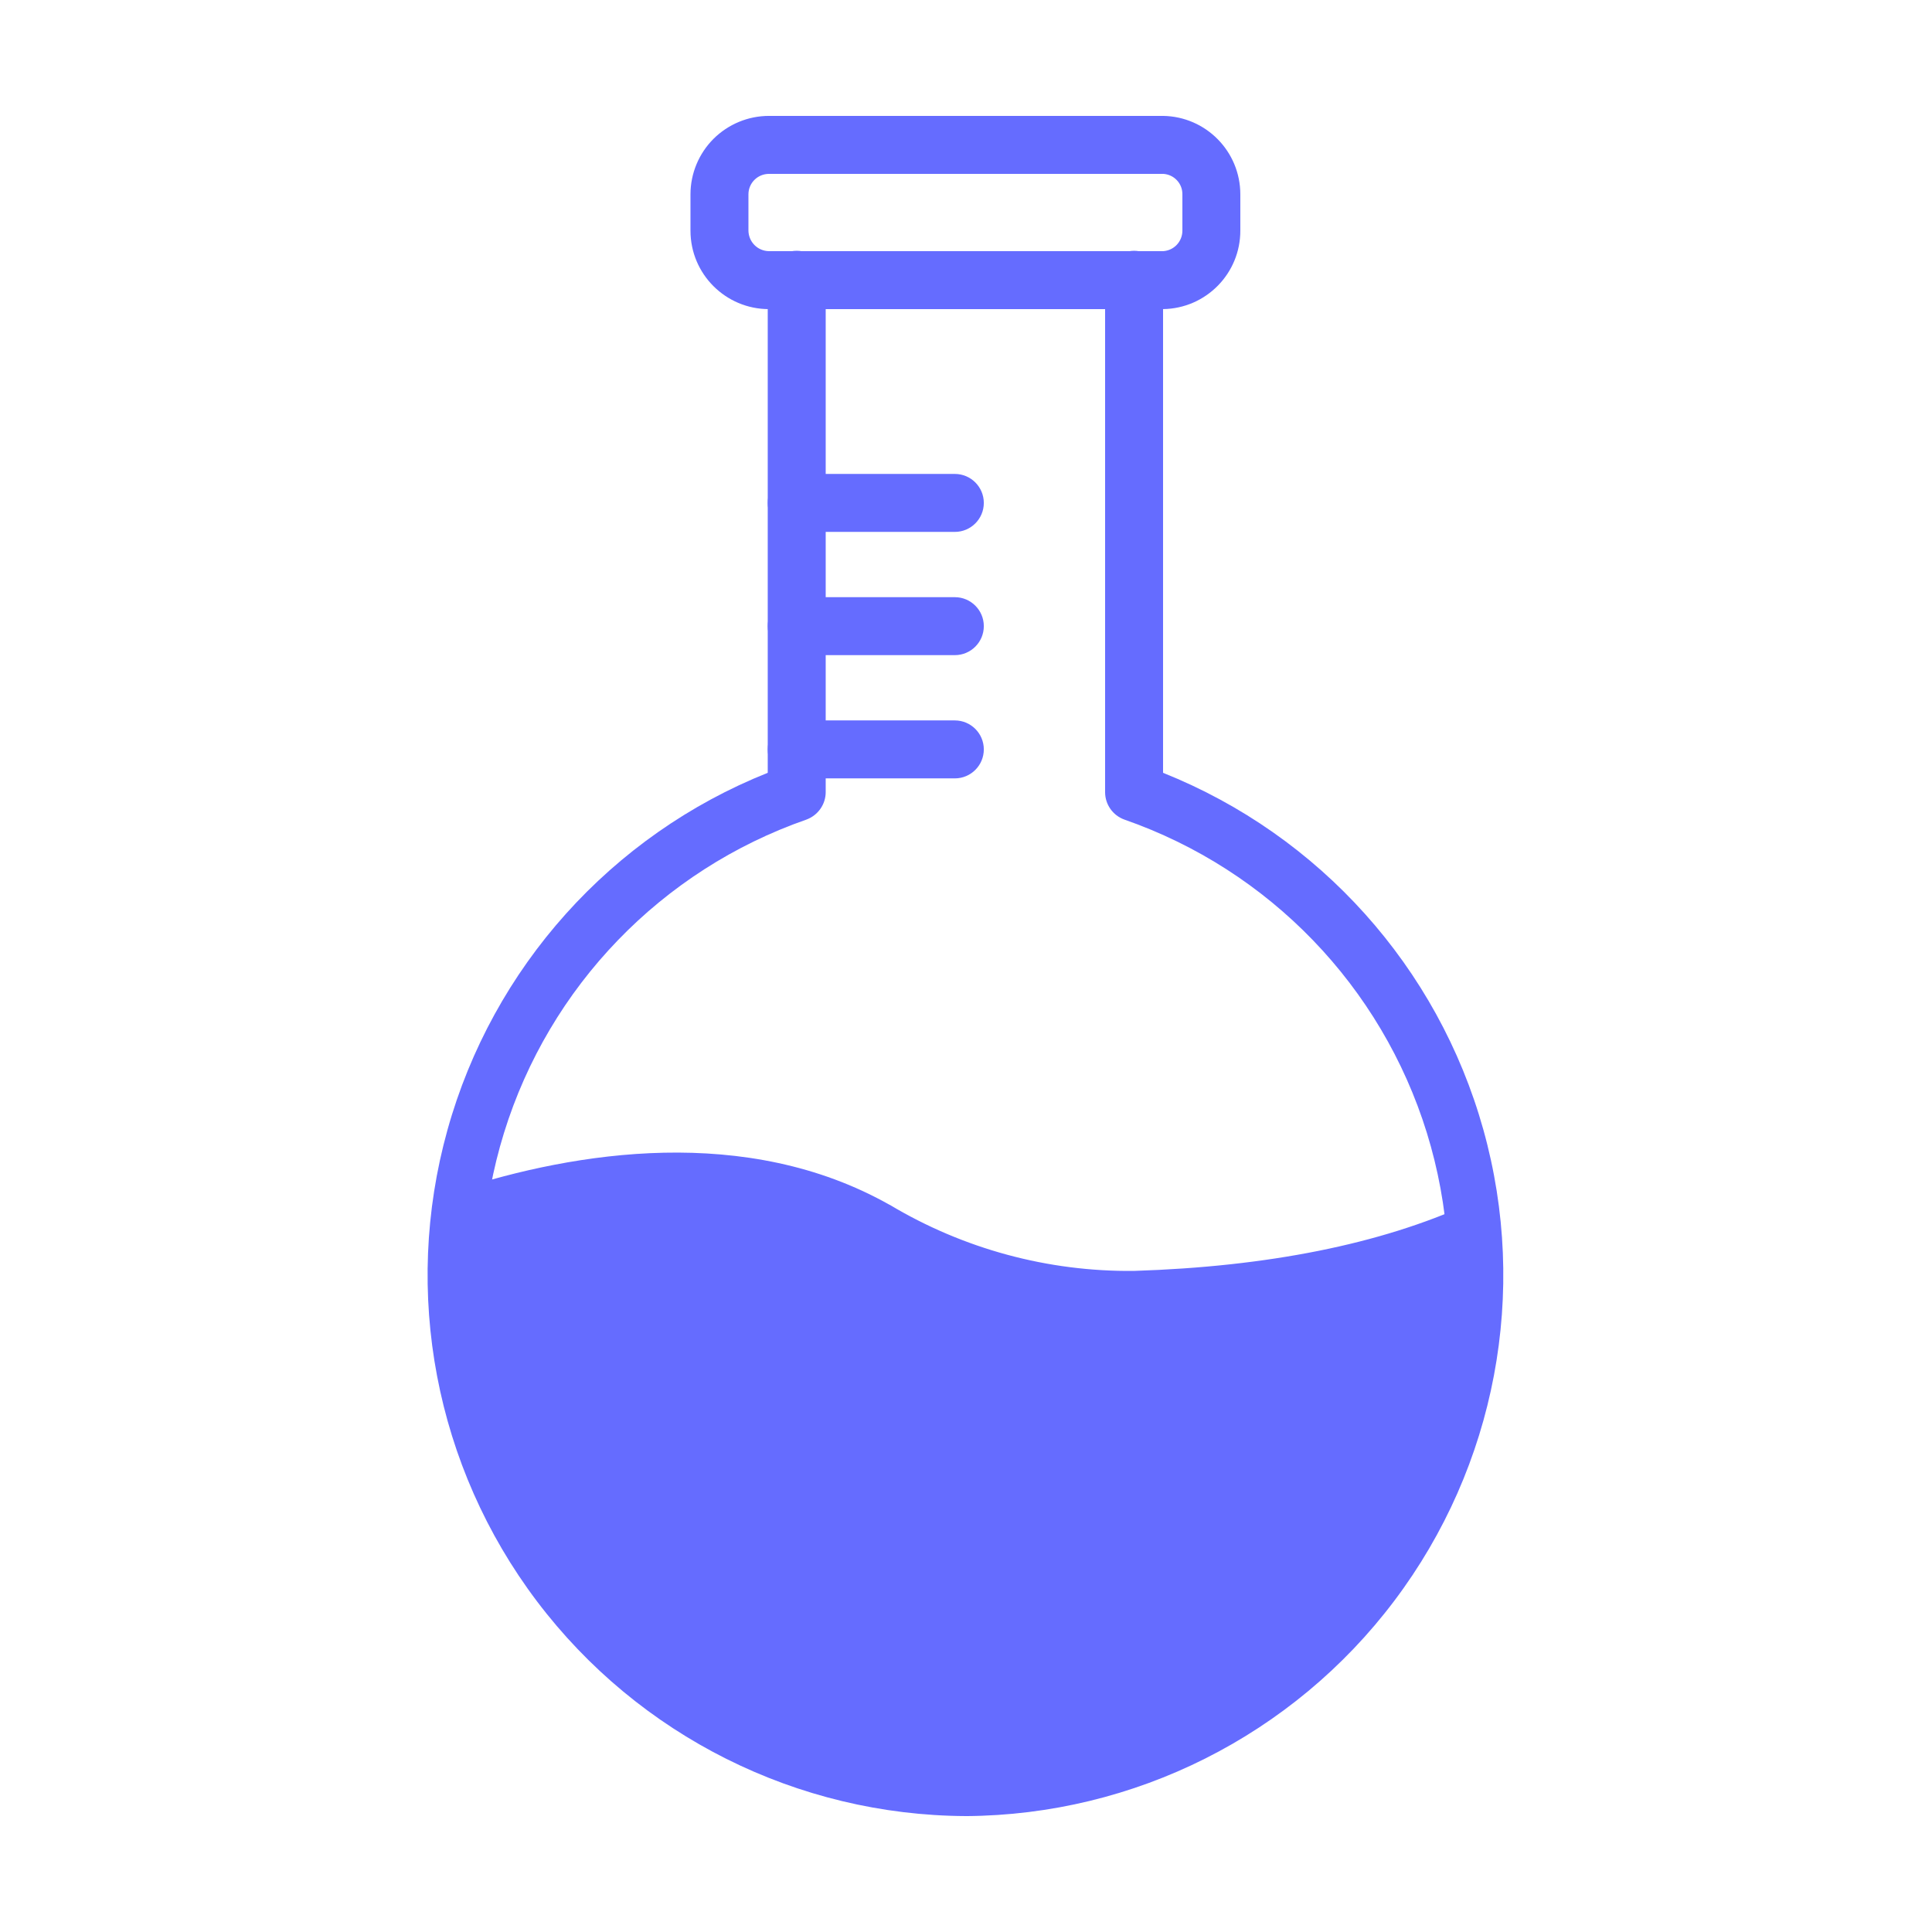
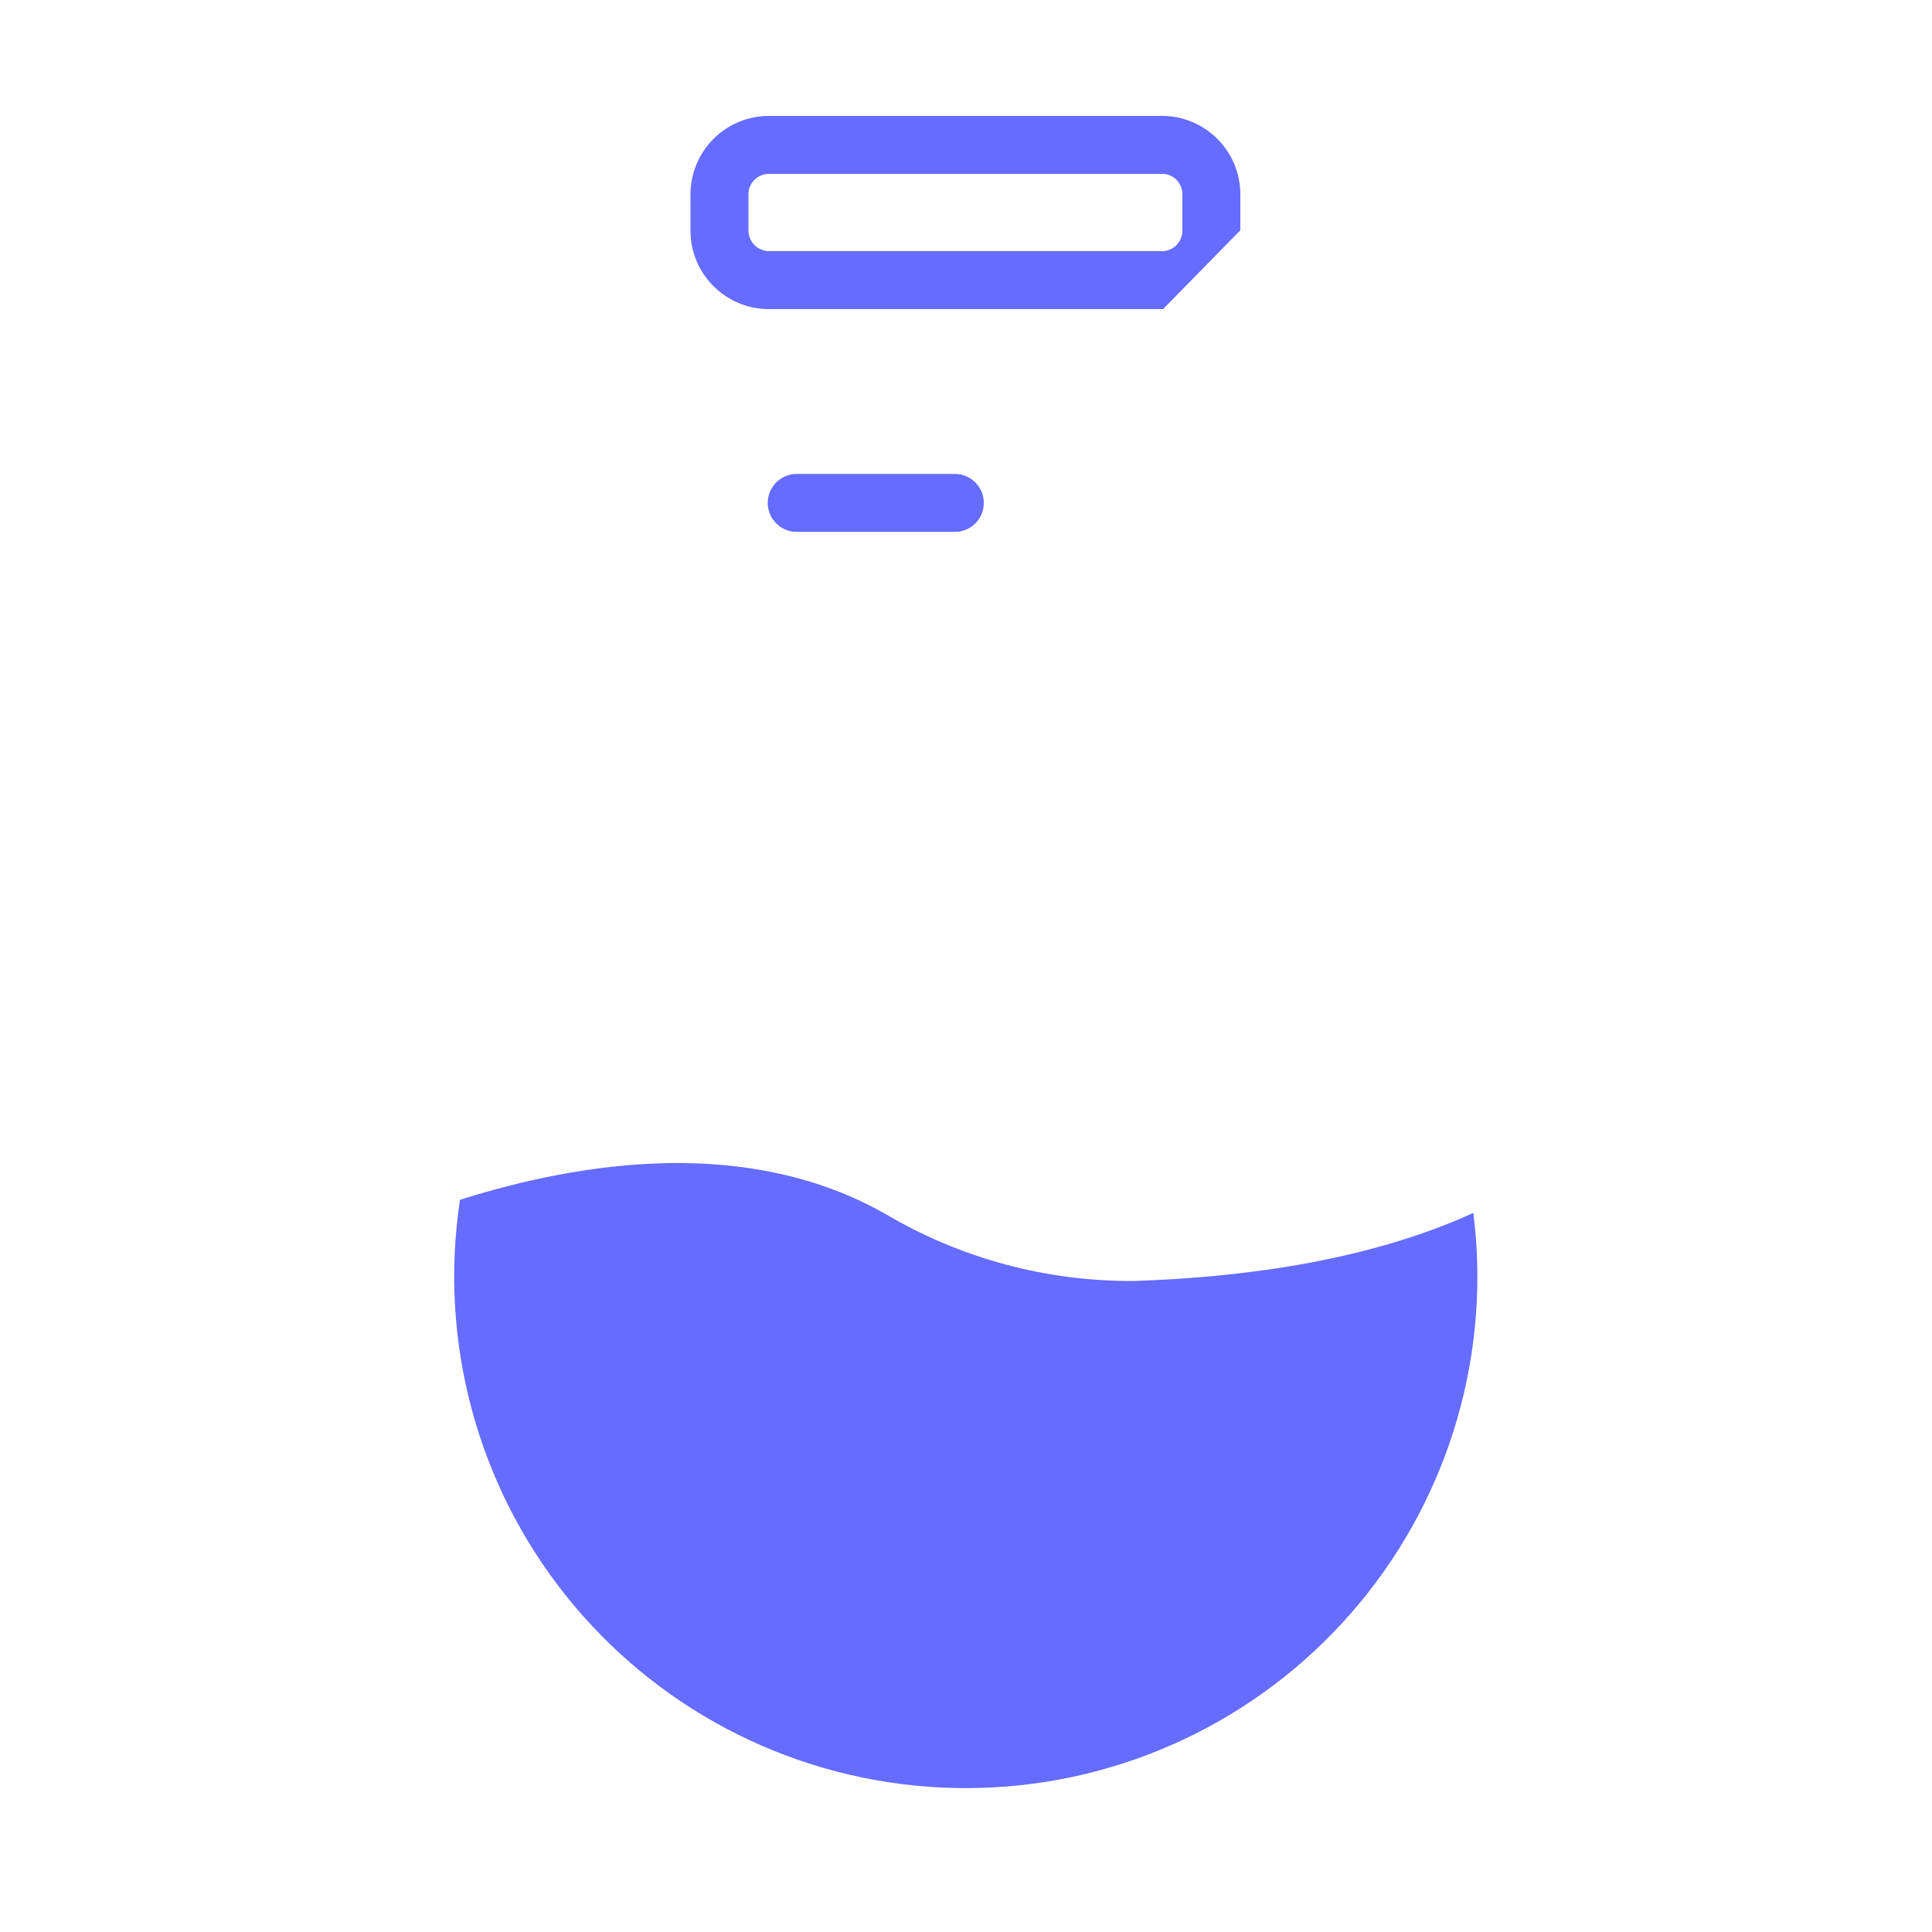
<svg xmlns="http://www.w3.org/2000/svg" viewBox="0 0 100 100" fill-rule="evenodd">
  <path d="m76.469 66c0.023 7.375-3.035 14.426-8.434 19.453-5.394 5.027-12.645 7.574-20 7.027-7.356-0.543-14.152-4.133-18.75-9.898s-6.582-13.191-5.477-20.48c6.328-2 14.891-3.301 22 0.719 3.906 2.316 8.371 3.519 12.91 3.481 5.211-0.172 11.879-0.941 17.539-3.519h0.004c0.133 1.066 0.203 2.141 0.207 3.219z" fill="#656cff" />
-   <path d="m50 93c-7.16 0-14.027-2.844-19.094-7.906-5.062-5.066-7.906-11.934-7.906-19.094-0.004-1.34 0.098-2.676 0.301-4 0.023-0.188 0.156-0.348 0.34-0.398 6.141-2 15-3.422 22.41 0.762v-0.004c3.816 2.285 8.191 3.469 12.641 3.422 6.93-0.219 12.77-1.391 17.352-3.481h-0.004c0.145-0.066 0.312-0.059 0.449 0.02 0.137 0.074 0.23 0.215 0.25 0.371 0.16 1.094 0.246 2.199 0.262 3.309 0 7.16-2.844 14.027-7.906 19.094-5.066 5.062-11.934 7.906-19.094 7.906zm-25.738-30.488c-0.168 1.156-0.254 2.32-0.262 3.488 0 9.289 4.957 17.871 13 22.516s17.957 4.644 26 0 13-13.227 13-22.516c0-0.84-0.039-1.672-0.121-2.488-5.453 2.133-11.254 3.25-17.109 3.289-4.629 0.047-9.184-1.18-13.16-3.551-7-3.898-15.41-2.59-21.348-0.738z" fill="#656cff" />
-   <path d="m60.199 16h-20.398c-2.242 0-4.062-1.816-4.062-4.059v-1.883c0-1.074 0.43-2.109 1.191-2.871 0.762-0.758 1.793-1.188 2.871-1.188h20.398c2.219 0.031 4 1.84 4 4.059v1.863c0.012 2.227-1.773 4.047-4 4.078zm-20.398-7c-0.586 0-1.062 0.473-1.062 1.059v1.863c0 0.281 0.109 0.555 0.309 0.758 0.199 0.203 0.469 0.316 0.754 0.32h20.398c0.562-0.031 1-0.496 1-1.059v-1.883c0.008-0.562-0.434-1.031-1-1.059z" fill="#656cff" />
-   <path d="m50 94c-8.73-0.039-16.941-4.152-22.207-11.117-5.262-6.965-6.977-15.984-4.633-24.395 2.34-8.41 8.473-15.25 16.578-18.488v-25.52c0-0.828 0.672-1.5 1.5-1.5 0.832 0 1.5 0.672 1.5 1.5v26.52c0 0.637-0.402 1.203-1 1.422-7.496 2.613-13.305 8.633-15.652 16.219-2.348 7.586-0.949 15.832 3.762 22.223 4.715 6.391 12.184 10.164 20.121 10.164 7.941 0 15.41-3.773 20.121-10.164 4.715-6.391 6.109-14.637 3.766-22.223-2.348-7.586-8.156-13.605-15.656-16.219-0.598-0.215-0.996-0.777-1-1.41v-26.531c0-0.828 0.672-1.5 1.5-1.5s1.5 0.672 1.5 1.5v25.52c8.102 3.238 14.23 10.066 16.578 18.469 2.348 8.398 0.645 17.418-4.606 24.383-5.25 6.969-13.449 11.09-22.172 11.148z" fill="#656cff" />
-   <path d="m49.422 40.289h-8.184c-0.828 0-1.5-0.672-1.5-1.5 0-0.828 0.672-1.5 1.5-1.5h8.184c0.828 0 1.5 0.672 1.5 1.5 0 0.828-0.672 1.5-1.5 1.5z" fill="#656cff" />
-   <path d="m49.422 33.91h-8.184c-0.828 0-1.5-0.672-1.5-1.5s0.672-1.5 1.5-1.5h8.184c0.828 0 1.5 0.672 1.5 1.5s-0.672 1.5-1.5 1.5z" fill="#656cff" />
+   <path d="m60.199 16h-20.398c-2.242 0-4.062-1.816-4.062-4.059v-1.883c0-1.074 0.43-2.109 1.191-2.871 0.762-0.758 1.793-1.188 2.871-1.188h20.398c2.219 0.031 4 1.84 4 4.059v1.863zm-20.398-7c-0.586 0-1.062 0.473-1.062 1.059v1.863c0 0.281 0.109 0.555 0.309 0.758 0.199 0.203 0.469 0.316 0.754 0.32h20.398c0.562-0.031 1-0.496 1-1.059v-1.883c0.008-0.562-0.434-1.031-1-1.059z" fill="#656cff" />
  <path d="m49.422 27.531h-8.184c-0.828 0-1.5-0.672-1.5-1.5s0.672-1.5 1.5-1.5h8.184c0.828 0 1.5 0.672 1.5 1.5s-0.672 1.5-1.5 1.5z" fill="#656cff" />
</svg>